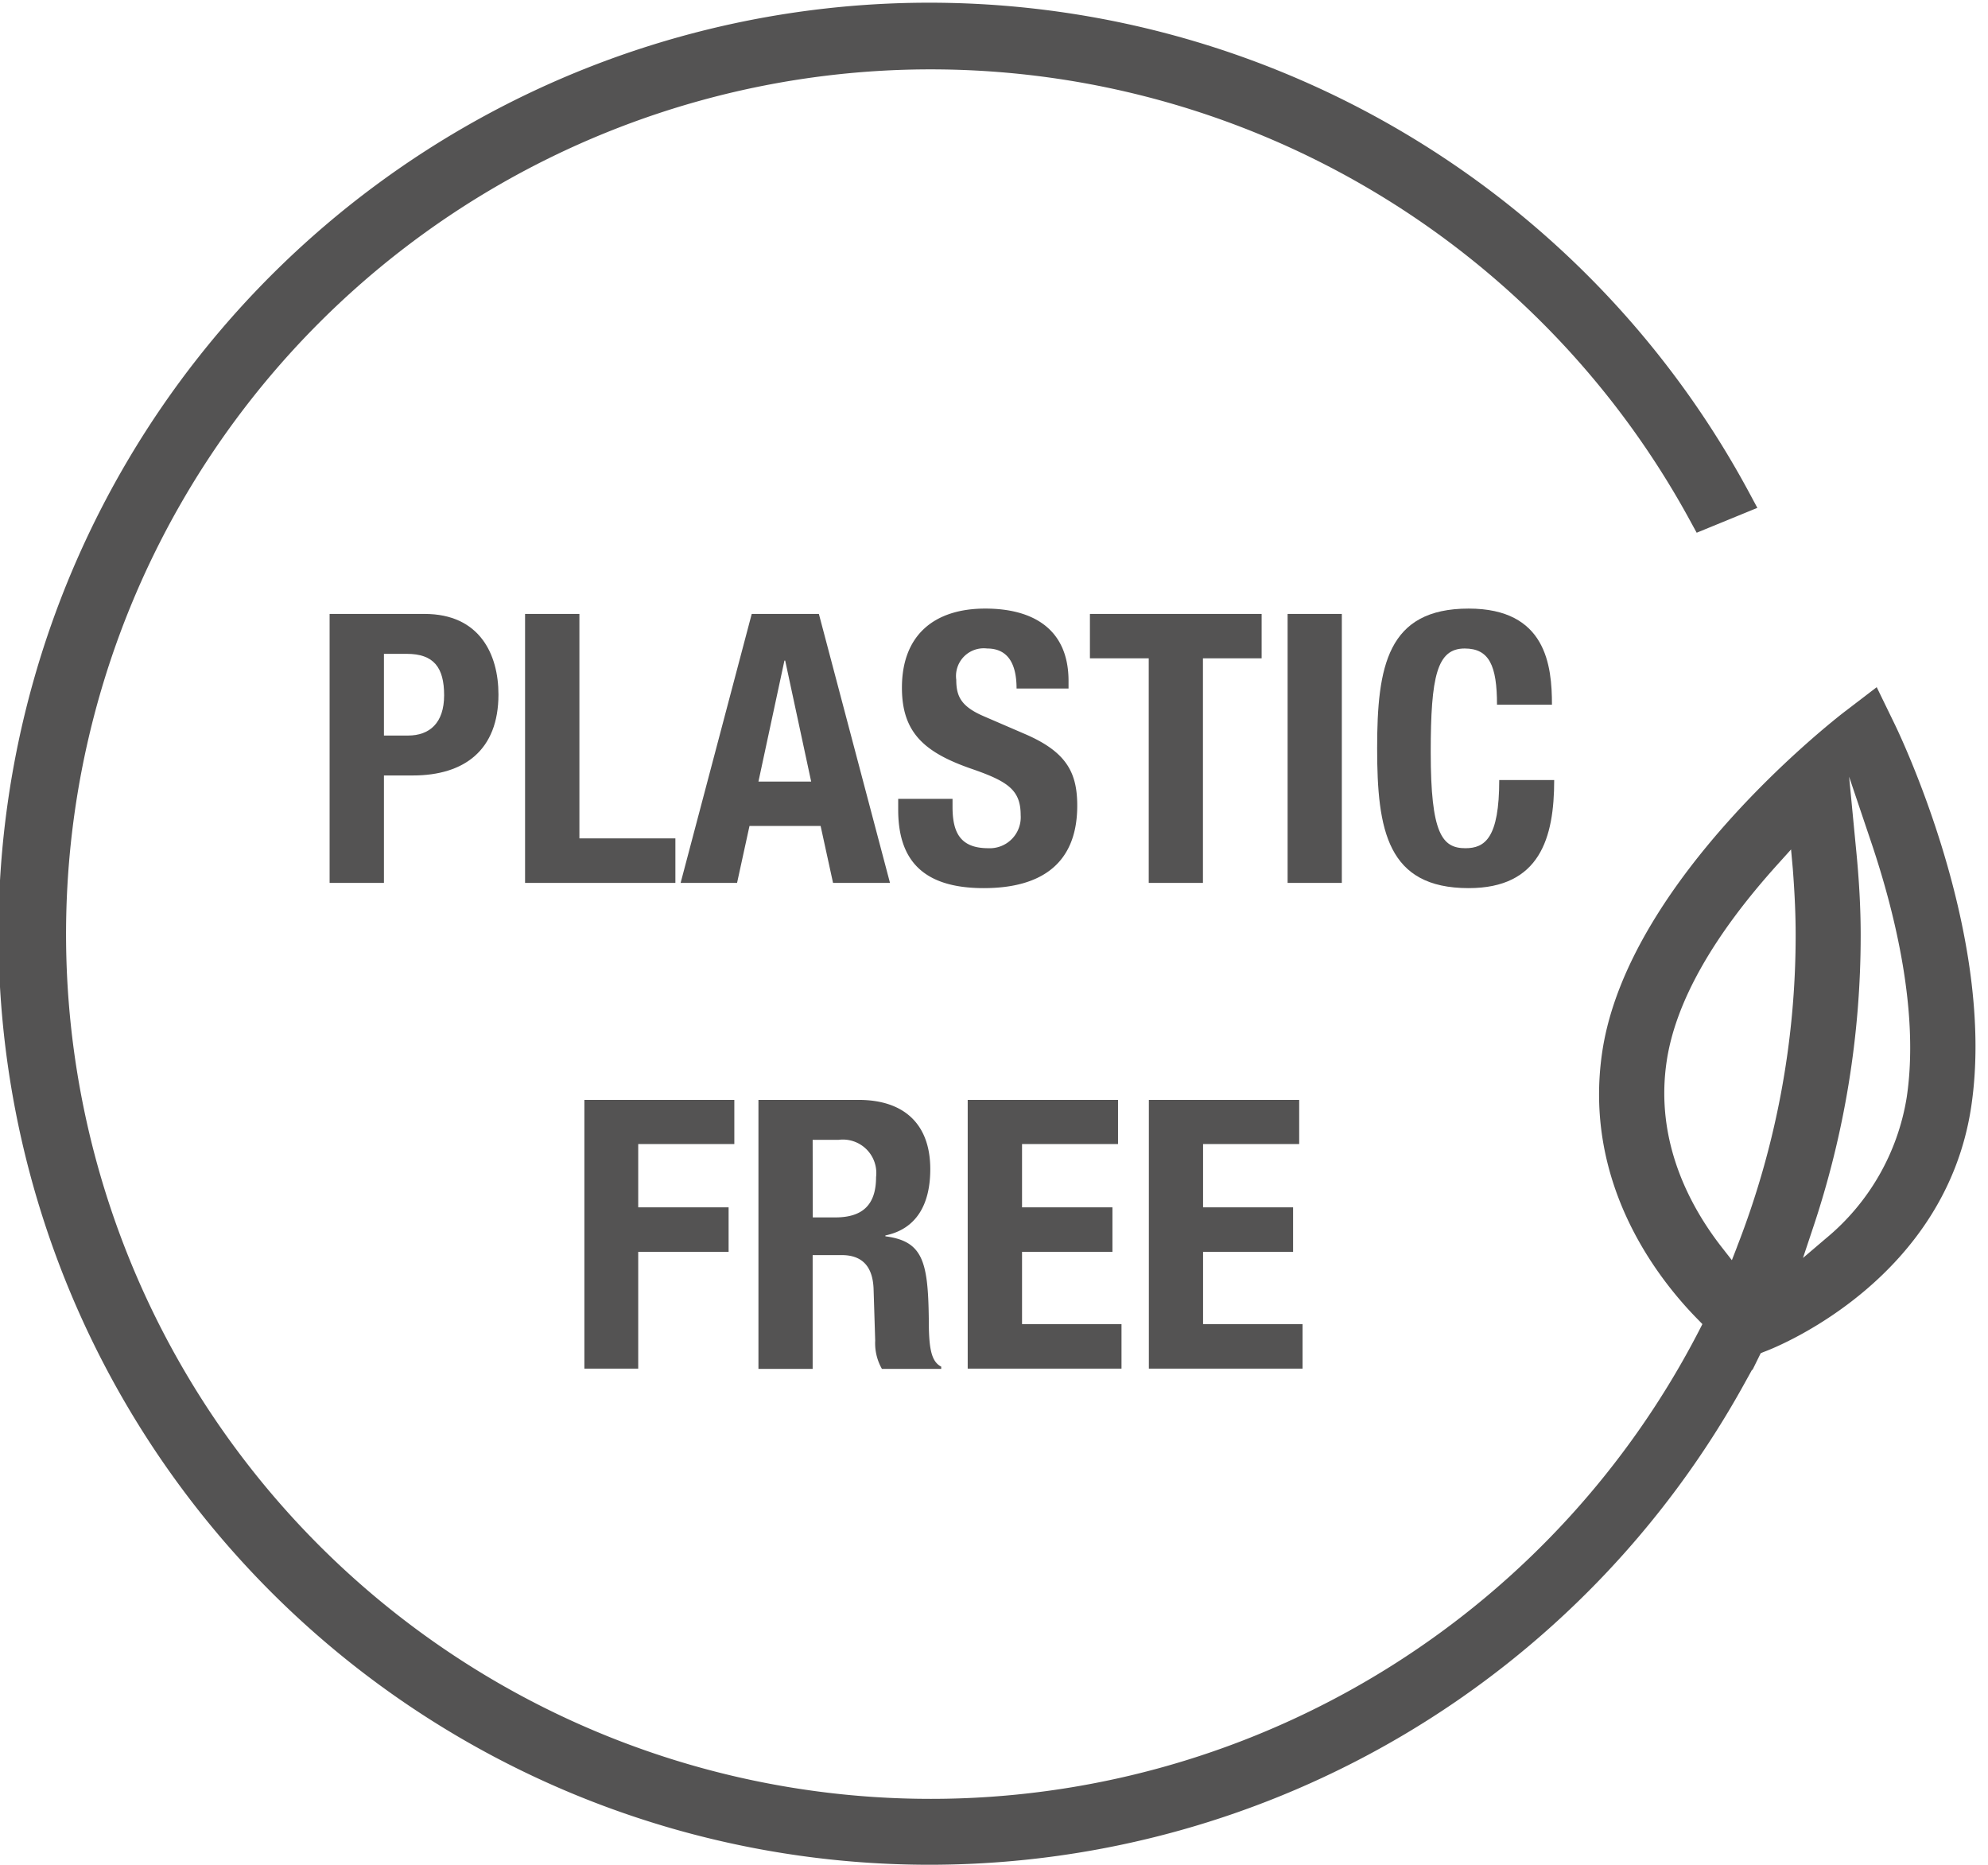
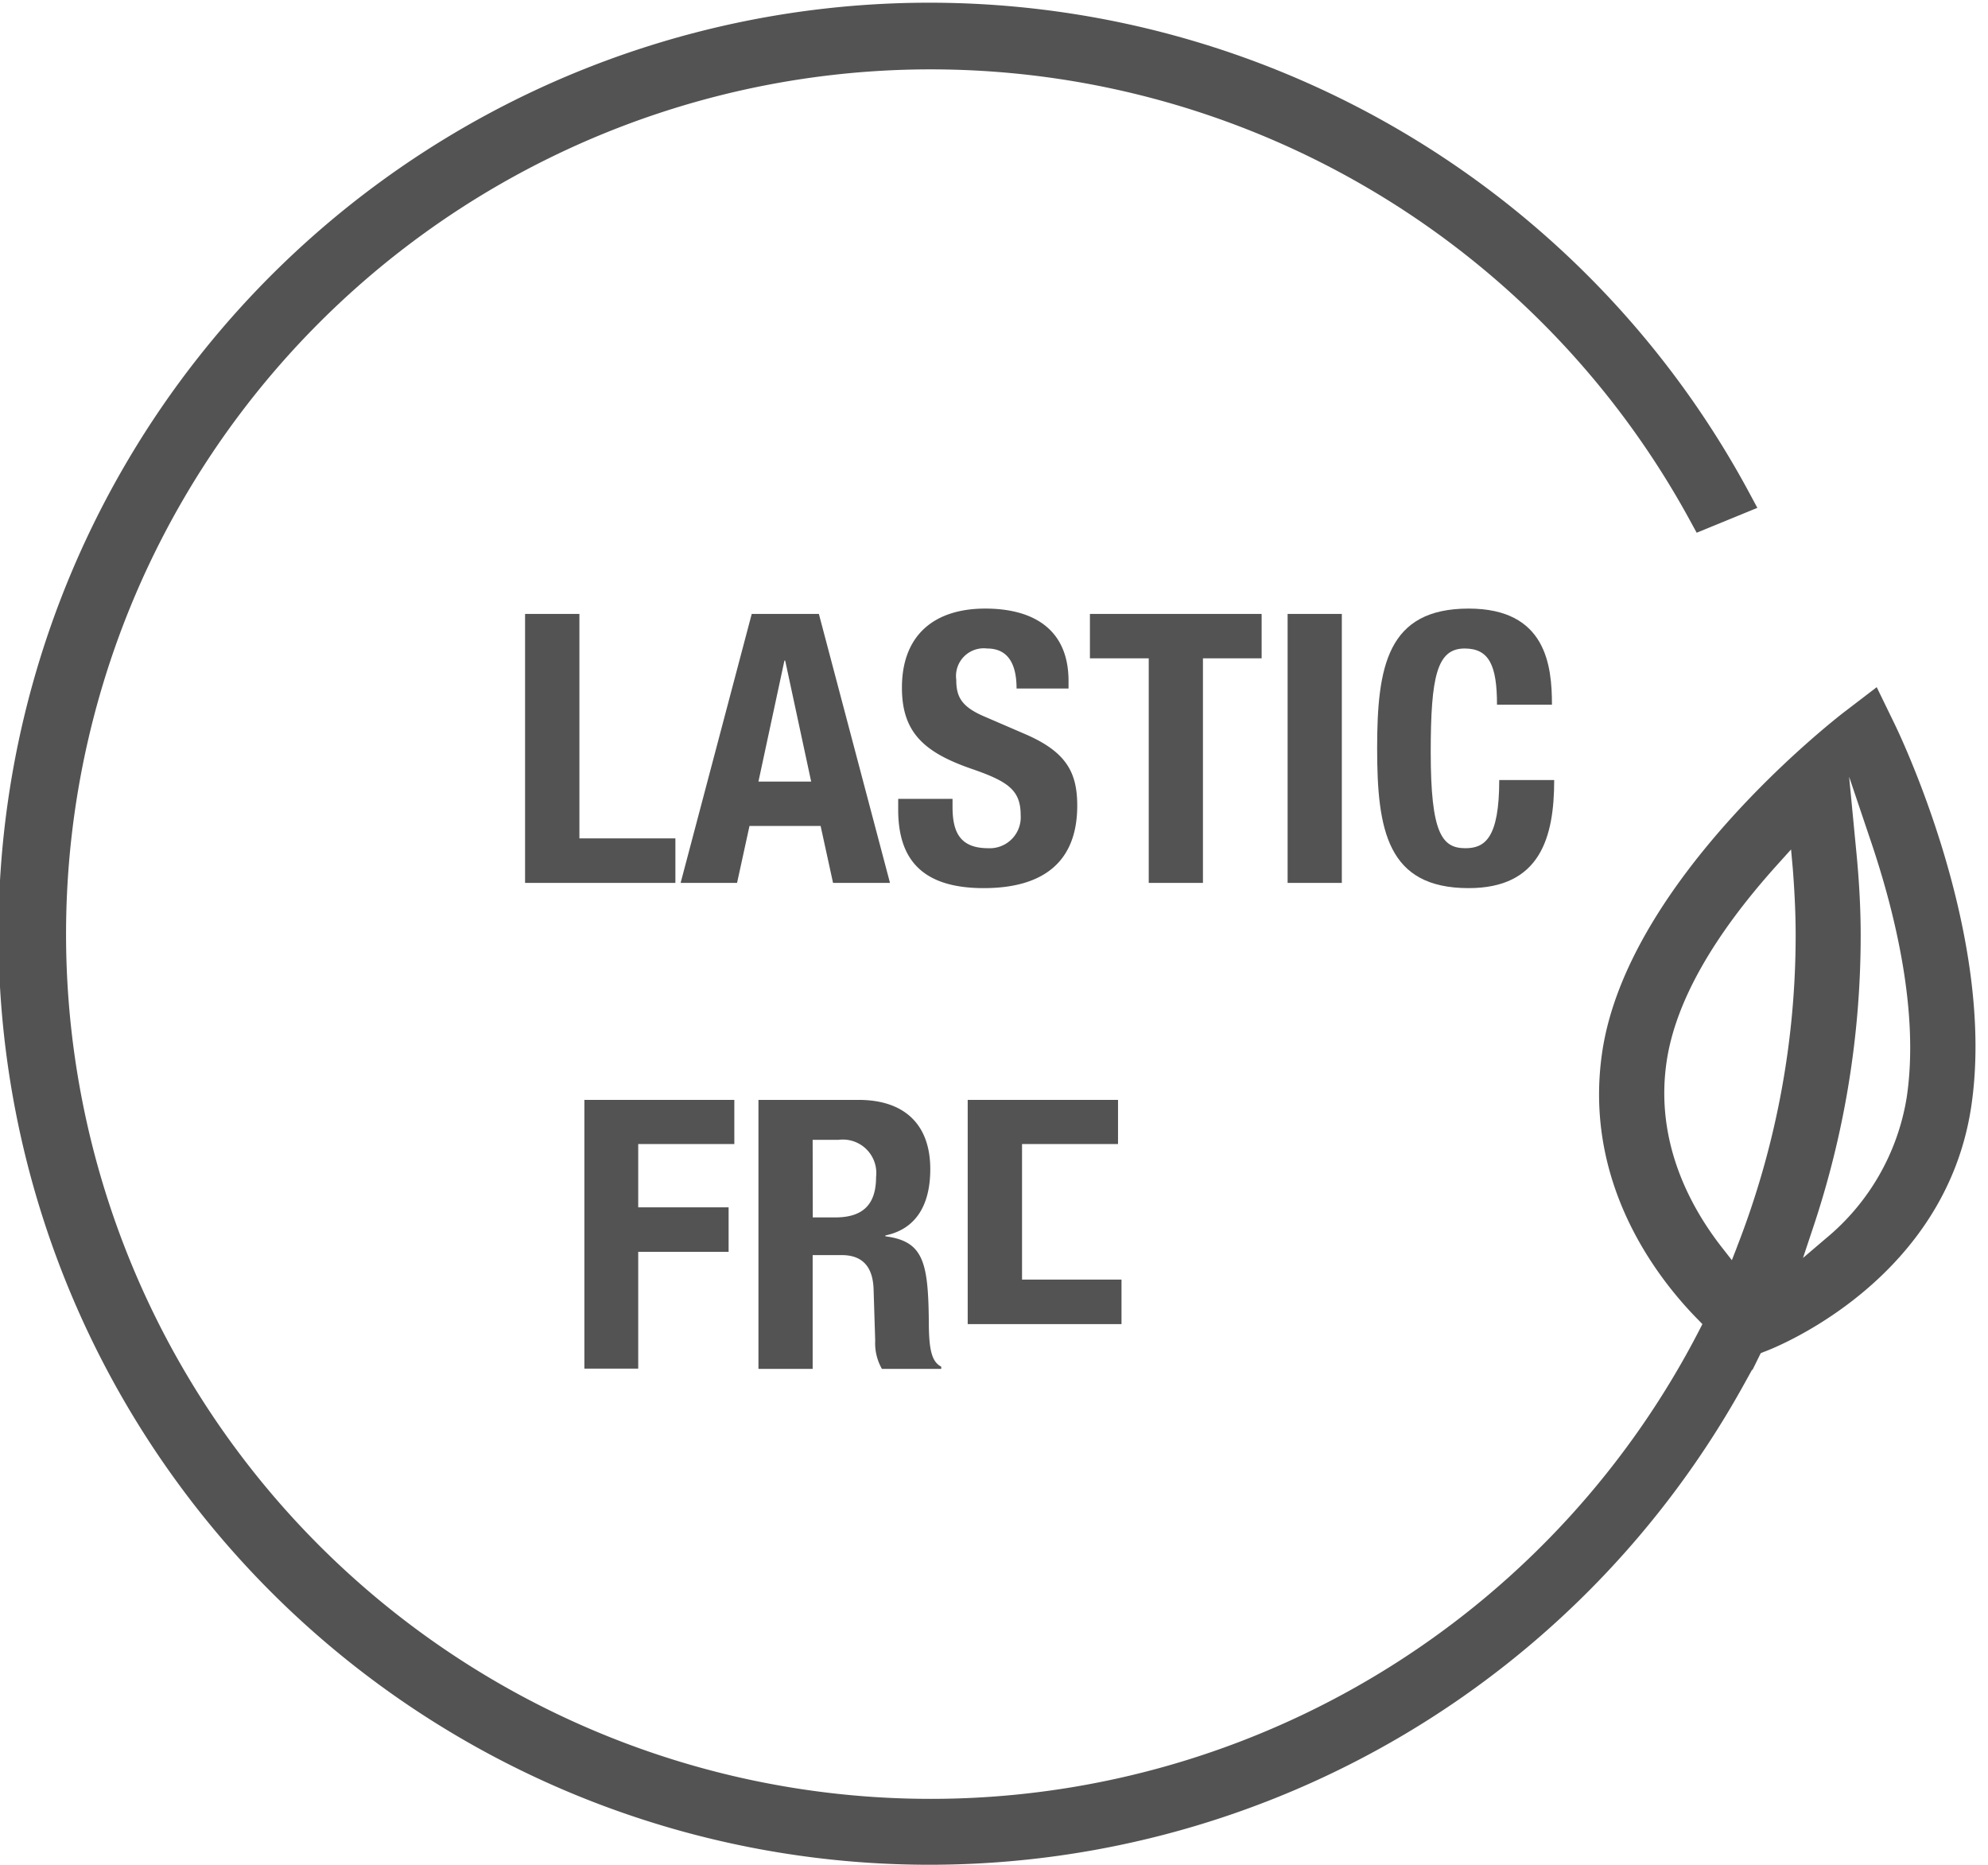
<svg xmlns="http://www.w3.org/2000/svg" viewBox="0 0 159.89 150">
  <defs>
    <style>.a{fill:#545353;}</style>
  </defs>
-   <path class="a" d="M26.51,49.37h7.64c4.42,0,5.94,3.24,5.94,6.48,0,4.48-2.76,6.51-6.88,6.51H30.88V71H26.51Zm4.37,9.78h1.94c1.72,0,2.9-1,2.9-3.24s-.84-3.33-3-3.33H30.88Z" />
  <path class="a" d="M42.23,71V49.37H46.6V67.42h7.72V71Z" />
  <path class="a" d="M60.46,49.37h5.4L71.58,71H67l-1-4.58H60.28l-1,4.58H54.74ZM61,62.85h4.24l-2.09-9.73h-.06Z" />
  <path class="a" d="M76.61,64.24v.64c0,2,.57,3.33,2.87,3.33a2.49,2.49,0,0,0,2.61-2.66c0-2-1-2.7-3.88-3.7-3.88-1.33-5.67-2.94-5.67-6.55,0-4.21,2.58-6.36,6.7-6.36,3.88,0,6.7,1.67,6.7,5.82v.61H81.76c0-2-.7-3.22-2.37-3.22a2.23,2.23,0,0,0-2.48,2.52c0,1.33.39,2.15,2.24,2.94l3.36,1.45c3.28,1.43,4.13,3.09,4.13,5.73,0,4.57-2.79,6.63-7.52,6.63-4.94,0-6.88-2.3-6.88-6.3v-.88Z" />
  <path class="a" d="M101.47,49.37v3.57H96.75V71H92.39V52.94H87.66V49.37Z" />
  <path class="a" d="M103.56,71V49.37h4.36V71Z" />
  <path class="a" d="M120.4,56.67c0-3.15-.63-4.52-2.6-4.52-2.22,0-2.73,2.21-2.73,8.34,0,6.54.91,7.72,2.79,7.72,1.57,0,2.72-.82,2.72-5.48H125c0,4.66-1.15,8.69-6.88,8.69-6.55,0-7.36-4.66-7.36-11.24s.81-11.24,7.36-11.24c6.24,0,6.7,4.58,6.7,7.73Z" />
  <path class="a" d="M47,88.45H59.06V92H51.33v5.09H58.6v3.58H51.33v9.39H47Z" />
  <path class="a" d="M61,88.45h8.06c3.58,0,5.76,1.88,5.76,5.57,0,2.88-1.15,4.82-3.61,5.33v.07c3,.39,3.43,2,3.49,6.6,0,2.27.15,3.45,1,3.88v.18H70.93a4.16,4.16,0,0,1-.54-2.27l-.13-4.15c-.06-1.7-.81-2.73-2.57-2.73H65.36v9.15H61Zm4.37,9.45h1.81c2.09,0,3.28-.91,3.28-3.24a2.69,2.69,0,0,0-3-3H65.36Z" />
-   <path class="a" d="M89.92,88.45V92H82.2v5.09h7.27v3.58H82.2v5.81h8v3.58H77.83V88.45Z" />
-   <path class="a" d="M104.49,88.45V92H96.76v5.09H104v3.58H96.76v5.81h8v3.58H92.4V88.45Z" />
+   <path class="a" d="M89.92,88.45V92H82.2v5.09h7.27H82.2v5.81h8v3.58H77.83V88.45Z" />
  <path class="a" d="M158.54,89c2.07-13.81-5.86-30.17-6.2-30.86h0l-1.4-2.88-2.55,1.95c-.71.54-17.43,13.48-19.52,27.34-1.55,10.33,4.17,18,7.72,21.59l.33.34-.22.43A69.54,69.54,0,1,1,136,42l.46.84,4.88-2-.57-1.06a74.87,74.87,0,1,0-.52,71.57l.68-1.23,0,.08.68-1.38.24-.1C143.35,108.18,156.48,102.69,158.54,89Zm-18.83,11.26-.42,1.08-.71-.91c-2.61-3.3-5.51-8.61-4.53-15.11.71-4.73,3.73-10.08,9-15.9l1-1.11.14,1.54c.16,2.08.23,3.77.23,5.34A68.85,68.85,0,0,1,139.71,100.25Zm5.3.9.77-2.31a74,74,0,0,0,3.87-23.66c0-2.11-.12-4.41-.38-7l-.55-5.73,1.84,5.46c1.84,5.5,3.82,13.49,2.79,20.34a18.53,18.53,0,0,1-6.51,11.34Z" />
</svg>